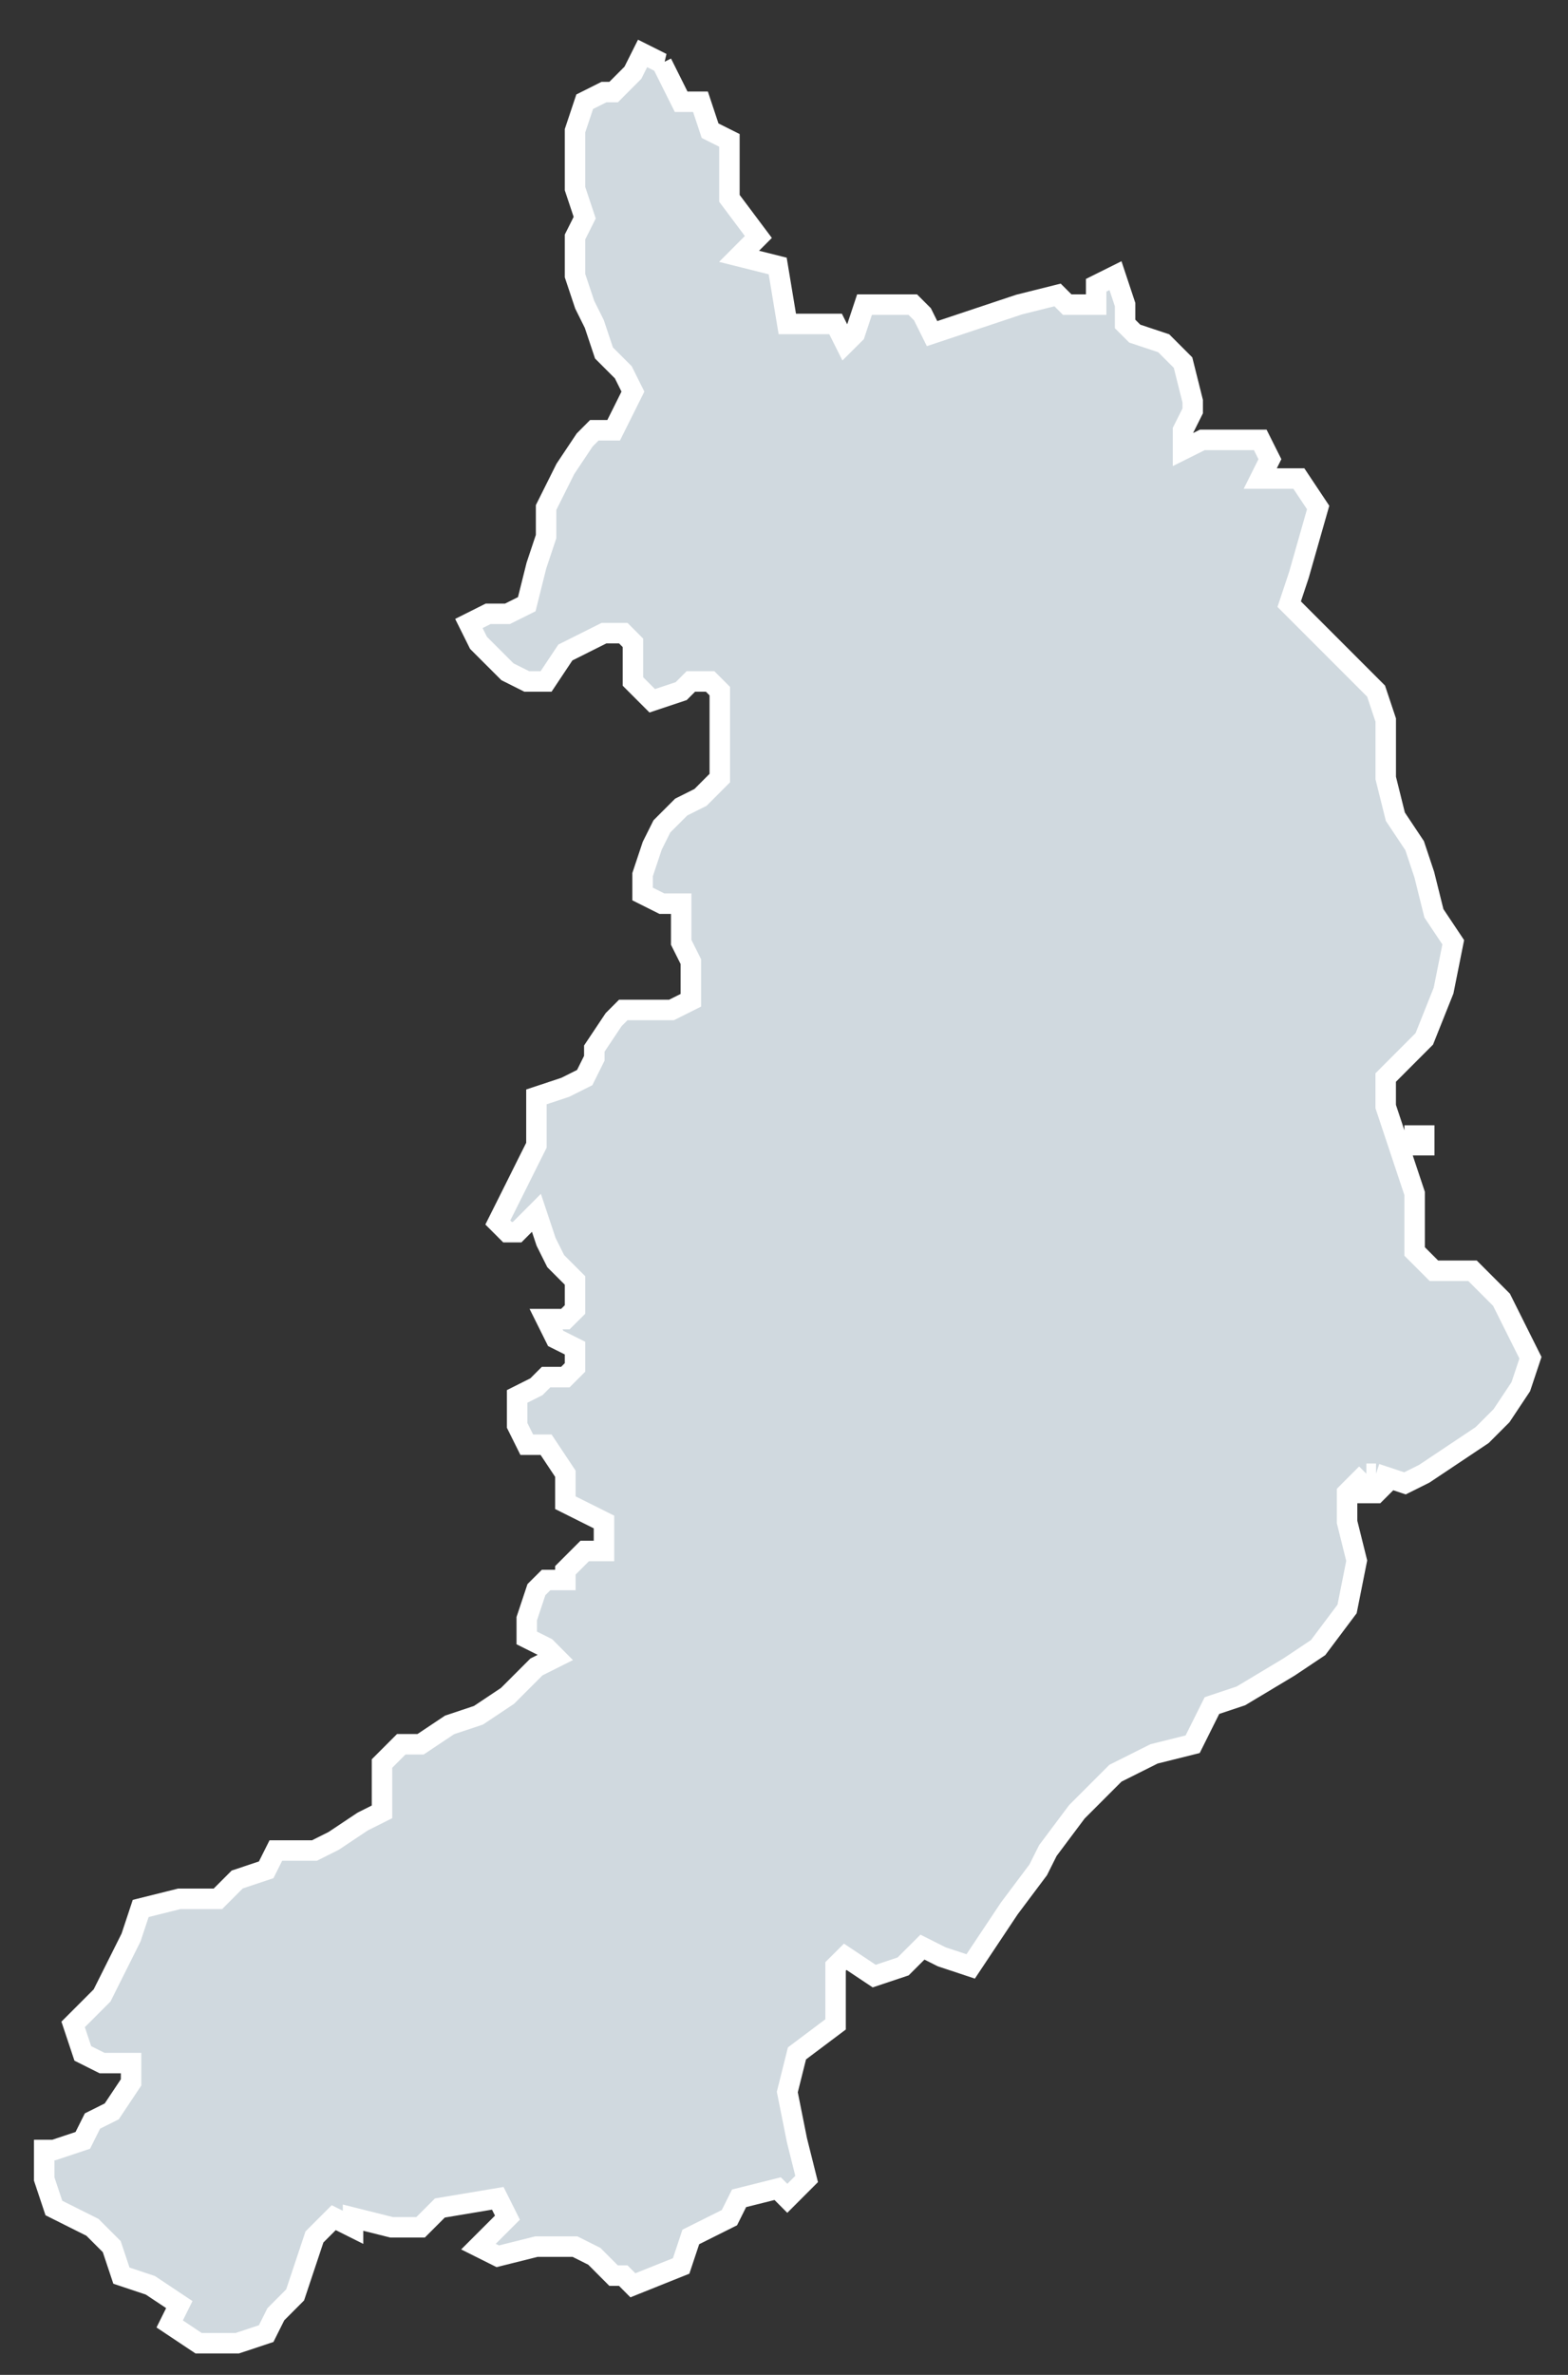
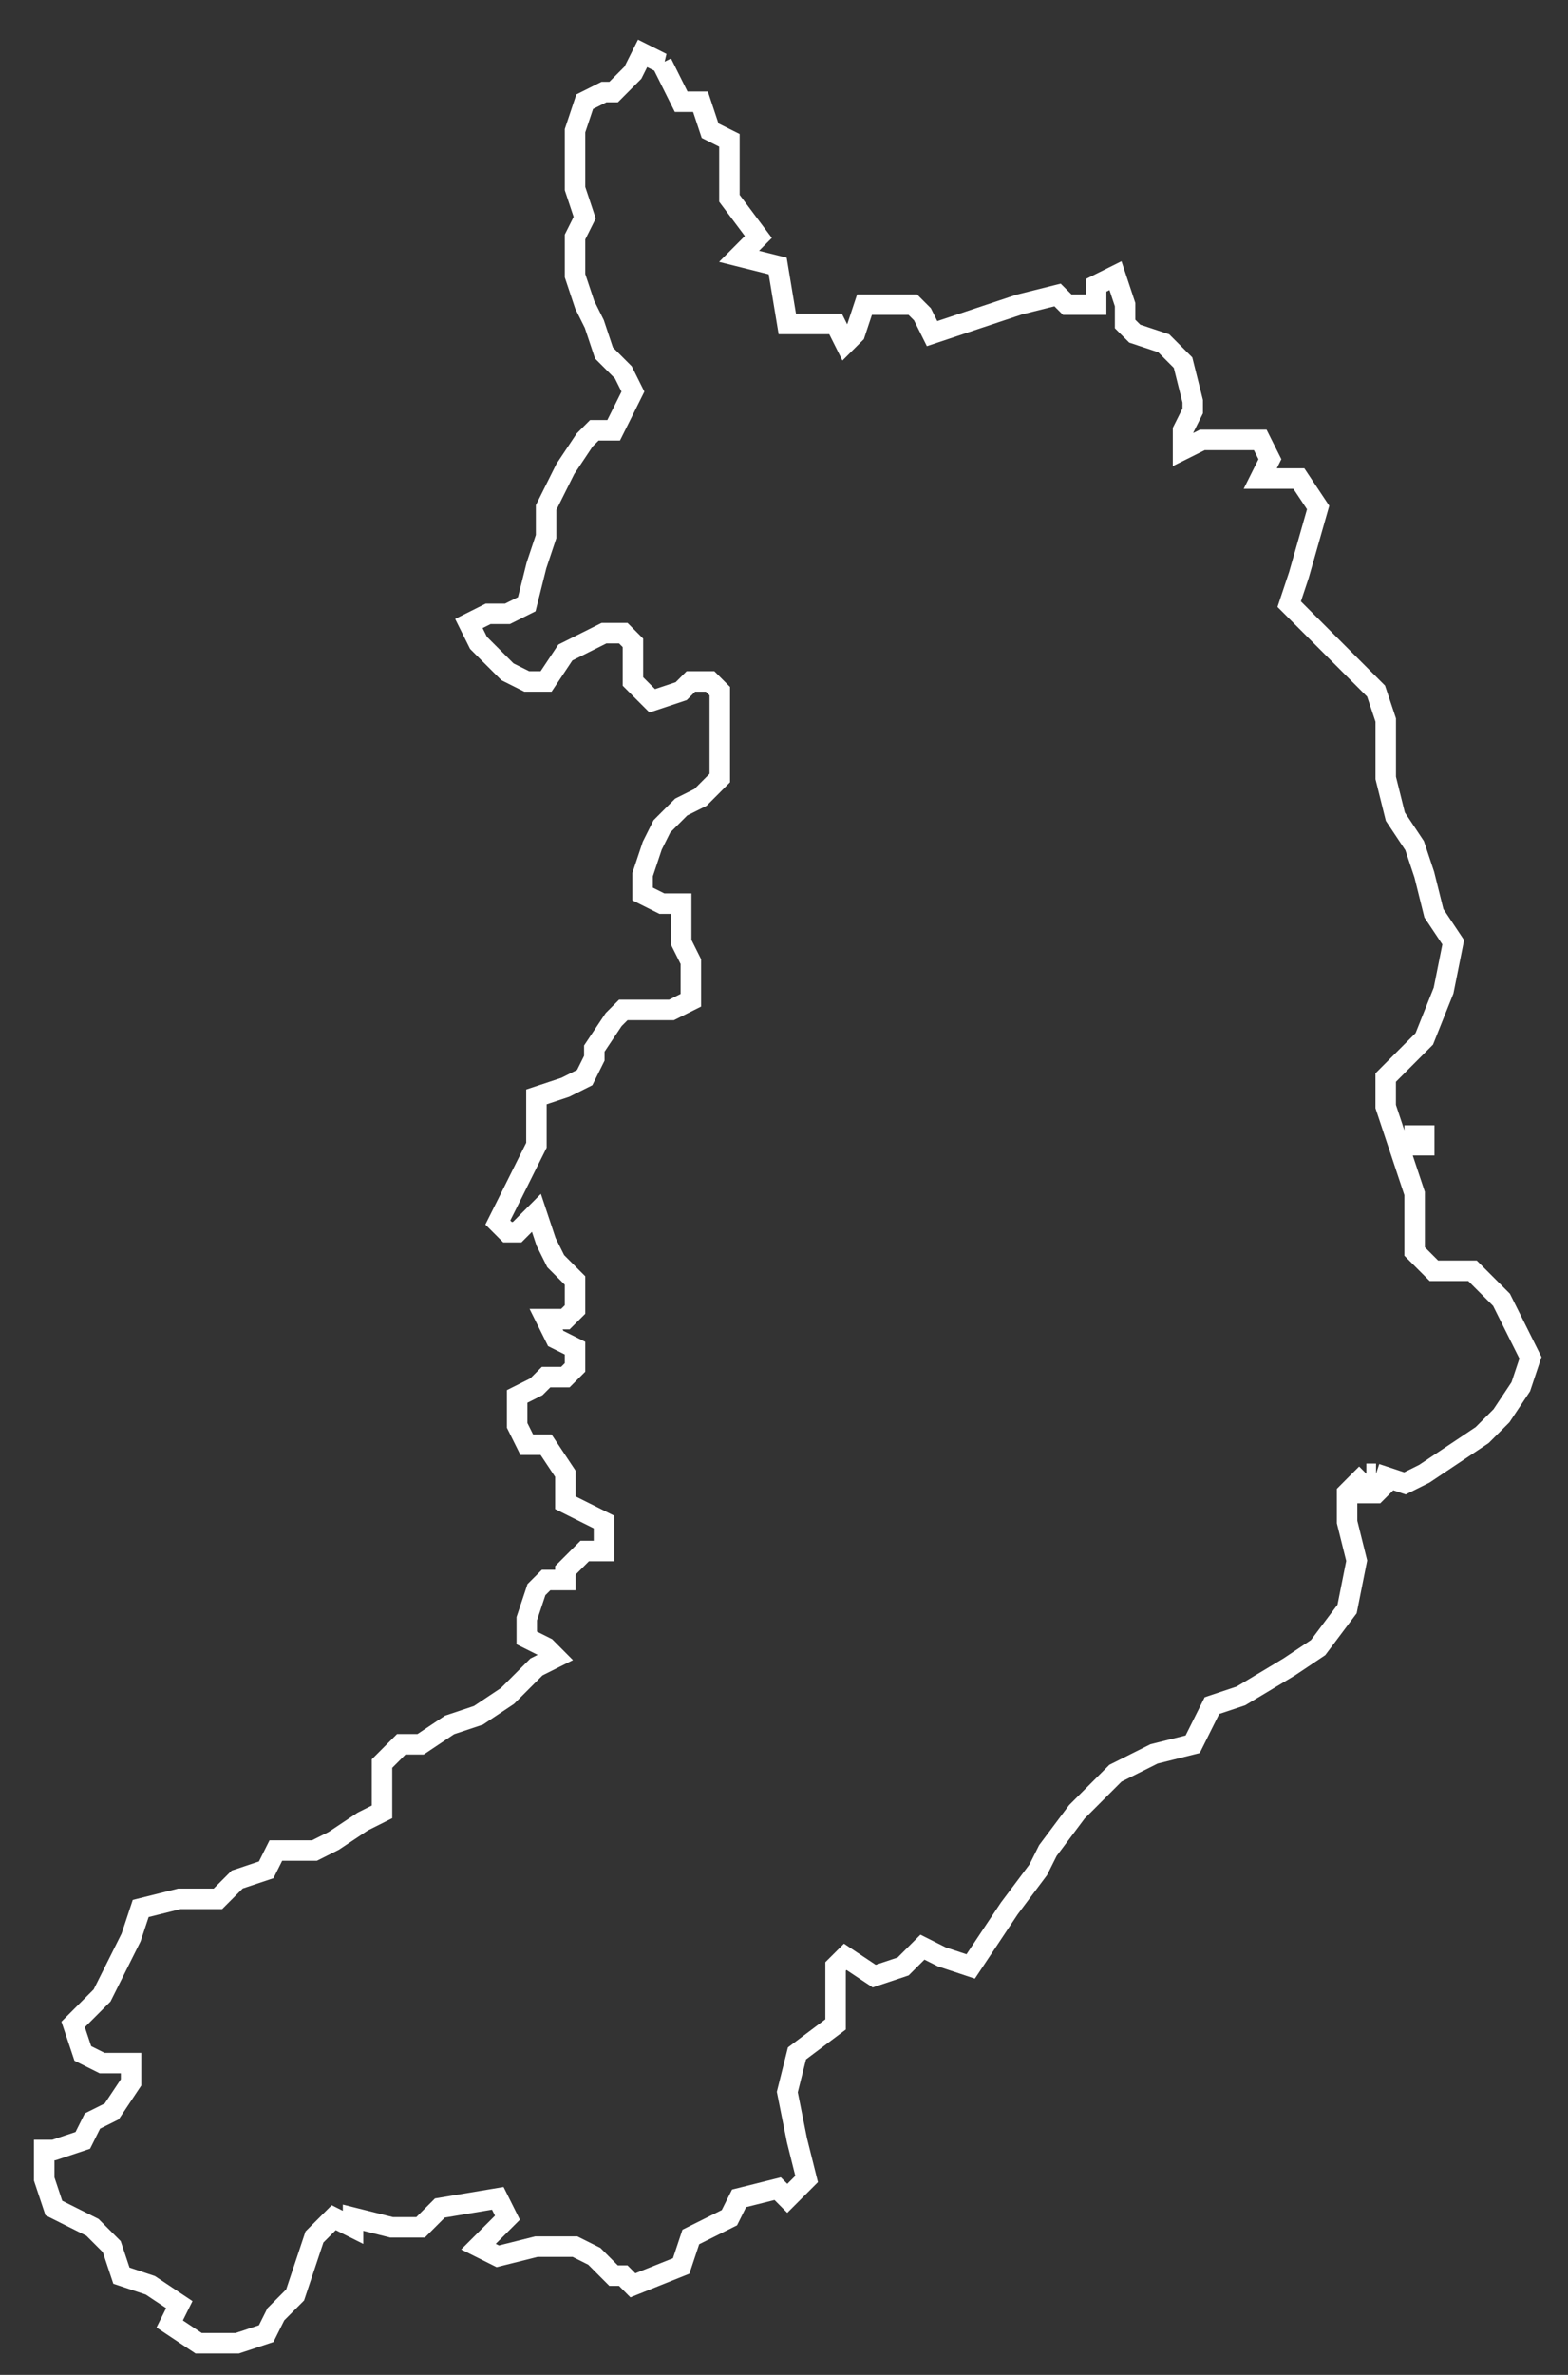
<svg xmlns="http://www.w3.org/2000/svg" width="37" height="56" viewBox="0 0 37 56" fill="none">
  <rect x="0" y="0" width="37" height="56" fill="#333333" stroke="none" />
  <g id="path56">
-     <path d="M33.608 27.004H33.381V26.776H33.608V27.004ZM15.618 1.488L16.073 2.399H16.529L16.756 3.082L17.212 3.31V4.677L17.895 5.588L17.44 6.044L18.351 6.272L18.578 7.639H19.717L19.945 8.094L20.173 7.867L20.4 7.183H21.539L21.767 7.411L21.994 7.867L23.361 7.411L24.044 7.183L24.955 6.955L25.183 7.183H25.866V6.727L26.322 6.5L26.549 7.183V7.639L26.777 7.867L27.46 8.094L27.916 8.55L28.144 9.461V9.689L27.916 10.145V10.6L28.371 10.373H29.738L29.966 10.828L29.738 11.284H30.649L31.104 11.967L30.649 13.562L30.421 14.246L32.015 15.84L32.471 16.296L32.699 16.979V18.346L32.926 19.258L33.381 19.941L33.609 20.625L33.836 21.536L34.292 22.219L34.064 23.358L33.609 24.497L32.698 25.409V26.092L33.153 27.459L33.381 28.143V29.51L33.836 29.965H34.747L35.431 30.649L35.886 31.56L36.114 32.016L35.886 32.699L35.431 33.383L34.975 33.839L34.292 34.295L33.609 34.751L33.153 34.978L32.47 34.751L32.698 34.978L32.47 35.206H32.242V34.751L32.014 34.978L31.787 35.206V35.889L32.014 36.801L31.787 37.94L31.103 38.851L30.42 39.307L29.281 39.99L28.598 40.218L28.143 41.13L27.232 41.357L26.321 41.813L25.41 42.724L24.727 43.636L24.499 44.091L23.816 45.002L23.36 45.686L22.905 46.369L22.221 46.142L21.767 45.914L21.311 46.369L20.628 46.597L19.945 46.142L19.717 46.369V47.736L18.806 48.42L18.578 49.331L18.806 50.47L19.034 51.381L18.578 51.837L18.351 51.609L17.44 51.837L17.212 52.293L16.301 52.748L16.073 53.432L14.934 53.888L14.707 53.66H14.479L14.024 53.204L13.568 52.976H12.657L11.746 53.204L11.29 52.976L11.974 52.293L11.746 51.837L10.38 52.065L9.924 52.521H9.242L8.331 52.293V52.521L7.875 52.293L7.42 52.748L6.964 54.115L6.509 54.571L6.281 55.027L5.598 55.254H4.687L4.004 54.799L4.231 54.343L3.548 53.888L2.865 53.66L2.637 52.976L2.182 52.521L1.726 52.293L1.271 52.065L1.043 51.381V50.698H1.271L1.954 50.47L2.182 50.014L2.637 49.787L3.093 49.103V48.648H2.409L1.954 48.42L1.726 47.736L2.409 47.053L2.865 46.142L3.093 45.686L3.32 45.002L4.231 44.775H5.142L5.598 44.319L6.281 44.091L6.509 43.636H7.42L7.875 43.408L8.559 42.952L9.014 42.724V41.585L9.469 41.13H9.925L10.608 40.674L11.291 40.446L11.975 39.99L12.658 39.307L13.113 39.079L12.886 38.851L12.43 38.623V38.168L12.658 37.484L12.886 37.257H13.341V37.029L13.797 36.573H14.252V35.889L13.797 35.662L13.341 35.434V34.751L12.886 34.067H12.43L12.203 33.611V32.928L12.658 32.7L12.886 32.472H13.341L13.569 32.244V31.789L13.113 31.561L12.886 31.105H13.341L13.569 30.878V30.194L13.113 29.738L12.886 29.283L12.658 28.599L12.203 29.055H11.975L11.747 28.827L11.975 28.372L12.203 27.916L12.43 27.46L12.658 27.005V25.865L13.341 25.638L13.797 25.41L14.024 24.954V24.726L14.48 24.043L14.708 23.815H15.846L16.302 23.587V22.676L16.074 22.22V21.309H15.619L15.163 21.081V20.625L15.391 19.942L15.619 19.486L16.074 19.031L16.53 18.803L16.985 18.347V16.297L16.757 16.069H16.302L16.074 16.297L15.391 16.525L14.935 16.069V15.158L14.708 14.93H14.252L13.341 15.386L12.886 16.069H12.43L11.975 15.841L11.519 15.386L11.291 15.158L11.064 14.702L11.519 14.474H11.975L12.43 14.247L12.658 13.335L12.886 12.652V11.968L13.341 11.057L13.797 10.374L14.024 10.146H14.48L14.708 9.69L14.935 9.234L14.708 8.779L14.252 8.323L14.024 7.64L13.797 7.184L13.569 6.501V5.588L13.797 5.133L13.569 4.449V3.082L13.797 2.399L14.252 2.171H14.48L14.935 1.715L15.163 1.26L15.619 1.488L15.618 1.488Z" fill="#D0D9DF" />
-     <path d="M32.47 34.751L33.153 34.978L33.609 34.751L34.292 34.295L34.975 33.839L35.431 33.383L35.886 32.699L36.114 32.016L35.886 31.56L35.431 30.649L34.747 29.965H33.836L33.381 29.51V28.143L33.153 27.459L32.698 26.092V25.409L33.609 24.497L34.064 23.358L34.292 22.219L33.836 21.536L33.609 20.625L33.381 19.941L32.926 19.258L32.699 18.346V16.979L32.471 16.296L32.015 15.84L30.421 14.246L30.649 13.562L31.104 11.967L30.649 11.284H29.738L29.966 10.828L29.738 10.373H28.371L27.916 10.6V10.145L28.144 9.689V9.461L27.916 8.55L27.46 8.094L26.777 7.867L26.549 7.639V7.183L26.322 6.5L25.866 6.727V7.183H25.183L24.955 6.955L24.044 7.183L23.361 7.411L21.994 7.867L21.767 7.411L21.539 7.183H20.4L20.173 7.867L19.945 8.094L19.717 7.639H18.578L18.351 6.272L17.44 6.044L17.895 5.588L17.212 4.677V3.31L16.756 3.082L16.529 2.399H16.073L15.618 1.488L15.619 1.488L15.163 1.26L14.935 1.715L14.48 2.171H14.252L13.797 2.399L13.569 3.082V4.449L13.797 5.133L13.569 5.588V6.501L13.797 7.184L14.024 7.64L14.252 8.323L14.708 8.779L14.935 9.234L14.708 9.69L14.48 10.146H14.024L13.797 10.374L13.341 11.057L12.886 11.968V12.652L12.658 13.335L12.43 14.247L11.975 14.474H11.519L11.064 14.702L11.291 15.158L11.519 15.386L11.975 15.841L12.43 16.069H12.886L13.341 15.386L14.252 14.93H14.708L14.935 15.158V16.069L15.391 16.525L16.074 16.297L16.302 16.069H16.757L16.985 16.297V18.347L16.53 18.803L16.074 19.031L15.619 19.486L15.391 19.942L15.163 20.625V21.081L15.619 21.309H16.074V22.22L16.302 22.676V23.587L15.846 23.815H14.708L14.48 24.043L14.024 24.726V24.954L13.797 25.41L13.341 25.638L12.658 25.865V27.005L12.43 27.46L12.203 27.916L11.975 28.372L11.747 28.827L11.975 29.055H12.203L12.658 28.599L12.886 29.283L13.113 29.738L13.569 30.194V30.878L13.341 31.105H12.886L13.113 31.561L13.569 31.789V32.244L13.341 32.472H12.886L12.658 32.7L12.203 32.928V33.611L12.43 34.067H12.886L13.341 34.751V35.434L13.797 35.662L14.252 35.889V36.573H13.797L13.341 37.029V37.257H12.886L12.658 37.484L12.43 38.168V38.623L12.886 38.851L13.113 39.079L12.658 39.307L11.975 39.99L11.291 40.446L10.608 40.674L9.925 41.13H9.469L9.014 41.585V42.724L8.559 42.952L7.875 43.408L7.42 43.636H6.509L6.281 44.091L5.598 44.319L5.142 44.775H4.231L3.32 45.002L3.093 45.686L2.865 46.142L2.409 47.053L1.726 47.736L1.954 48.42L2.409 48.648H3.093V49.103L2.637 49.787L2.182 50.014L1.954 50.47L1.271 50.698H1.043V51.381L1.271 52.065L1.726 52.293L2.182 52.521L2.637 52.976L2.865 53.66L3.548 53.888L4.231 54.343L4.004 54.799L4.687 55.254H5.598L6.281 55.027L6.509 54.571L6.964 54.115L7.42 52.748L7.875 52.293L8.331 52.521V52.293L9.242 52.521H9.924L10.38 52.065L11.746 51.837L11.974 52.293L11.29 52.976L11.746 53.204L12.657 52.976H13.568L14.024 53.204L14.479 53.66H14.707L14.934 53.888L16.073 53.432L16.301 52.748L17.212 52.293L17.44 51.837L18.351 51.609L18.578 51.837L19.034 51.381L18.806 50.47L18.578 49.331L18.806 48.42L19.717 47.736V46.369L19.945 46.142L20.628 46.597L21.311 46.369L21.767 45.914L22.221 46.142L22.905 46.369L23.36 45.686L23.816 45.002L24.499 44.091L24.727 43.636L25.41 42.724L26.321 41.813L27.232 41.357L28.143 41.13L28.598 40.218L29.281 39.99L30.42 39.307L31.103 38.851L31.787 37.94L32.014 36.801L31.787 35.889V35.206L32.014 34.978L32.242 34.751M32.47 34.751L32.698 34.978L32.47 35.206H32.242V34.751M32.47 34.751H32.242M33.608 27.004H33.381V26.776H33.608V27.004Z" stroke="white" stroke-width="0.483" />
+     <path d="M32.47 34.751L33.153 34.978L33.609 34.751L34.292 34.295L34.975 33.839L35.431 33.383L35.886 32.699L36.114 32.016L35.886 31.56L35.431 30.649L34.747 29.965H33.836L33.381 29.51V28.143L33.153 27.459L32.698 26.092V25.409L33.609 24.497L34.064 23.358L34.292 22.219L33.836 21.536L33.609 20.625L33.381 19.941L32.926 19.258L32.699 18.346V16.979L32.471 16.296L32.015 15.84L30.421 14.246L30.649 13.562L31.104 11.967L30.649 11.284H29.738L29.966 10.828L29.738 10.373H28.371L27.916 10.6V10.145L28.144 9.689V9.461L27.916 8.55L27.46 8.094L26.777 7.867L26.549 7.639V7.183L26.322 6.5L25.866 6.727V7.183H25.183L24.955 6.955L24.044 7.183L23.361 7.411L21.994 7.867L21.767 7.411L21.539 7.183H20.4L20.173 7.867L19.945 8.094L19.717 7.639H18.578L18.351 6.272L17.44 6.044L17.895 5.588L17.212 4.677V3.31L16.756 3.082L16.529 2.399H16.073L15.618 1.488L15.619 1.488L15.163 1.26L14.935 1.715L14.48 2.171H14.252L13.797 2.399L13.569 3.082V4.449L13.797 5.133L13.569 5.588V6.501L13.797 7.184L14.024 7.64L14.252 8.323L14.708 8.779L14.935 9.234L14.708 9.69L14.48 10.146H14.024L13.797 10.374L13.341 11.057L12.886 11.968V12.652L12.658 13.335L12.43 14.247L11.975 14.474H11.519L11.064 14.702L11.291 15.158L11.519 15.386L11.975 15.841L12.43 16.069H12.886L13.341 15.386L14.252 14.93H14.708L14.935 15.158V16.069L15.391 16.525L16.074 16.297L16.302 16.069H16.757L16.985 16.297V18.347L16.53 18.803L16.074 19.031L15.619 19.486L15.391 19.942L15.163 20.625V21.081L15.619 21.309H16.074V22.22L16.302 22.676V23.587L15.846 23.815H14.708L14.48 24.043L14.024 24.726V24.954L13.797 25.41L13.341 25.638L12.658 25.865V27.005L12.43 27.46L12.203 27.916L11.975 28.372L11.747 28.827L11.975 29.055H12.203L12.658 28.599L12.886 29.283L13.113 29.738L13.569 30.194V30.878L13.341 31.105H12.886L13.113 31.561L13.569 31.789V32.244L13.341 32.472H12.886L12.658 32.7L12.203 32.928V33.611L12.43 34.067H12.886L13.341 34.751V35.434L13.797 35.662L14.252 35.889V36.573H13.797L13.341 37.029V37.257H12.886L12.658 37.484L12.43 38.168V38.623L12.886 38.851L13.113 39.079L12.658 39.307L11.975 39.99L11.291 40.446L10.608 40.674L9.925 41.13H9.469L9.014 41.585V42.724L8.559 42.952L7.875 43.408L7.42 43.636H6.509L6.281 44.091L5.598 44.319L5.142 44.775H4.231L3.32 45.002L3.093 45.686L2.865 46.142L2.409 47.053L1.726 47.736L1.954 48.42L2.409 48.648H3.093V49.103L2.637 49.787L2.182 50.014L1.954 50.47L1.271 50.698H1.043V51.381L1.271 52.065L1.726 52.293L2.182 52.521L2.637 52.976L2.865 53.66L3.548 53.888L4.231 54.343L4.004 54.799L4.687 55.254H5.598L6.281 55.027L6.509 54.571L6.964 54.115L7.42 52.748L7.875 52.293L8.331 52.521V52.293L9.242 52.521H9.924L10.38 52.065L11.746 51.837L11.974 52.293L11.29 52.976L11.746 53.204L12.657 52.976H13.568L14.024 53.204L14.479 53.66H14.707L14.934 53.888L16.073 53.432L16.301 52.748L17.212 52.293L17.44 51.837L18.351 51.609L18.578 51.837L19.034 51.381L18.806 50.47L18.578 49.331L18.806 48.42L19.717 47.736V46.369L19.945 46.142L20.628 46.597L21.311 46.369L21.767 45.914L22.221 46.142L22.905 46.369L23.816 45.002L24.499 44.091L24.727 43.636L25.41 42.724L26.321 41.813L27.232 41.357L28.143 41.13L28.598 40.218L29.281 39.99L30.42 39.307L31.103 38.851L31.787 37.94L32.014 36.801L31.787 35.889V35.206L32.014 34.978L32.242 34.751M32.47 34.751L32.698 34.978L32.47 35.206H32.242V34.751M32.47 34.751H32.242M33.608 27.004H33.381V26.776H33.608V27.004Z" stroke="white" stroke-width="0.483" />
  </g>
</svg>